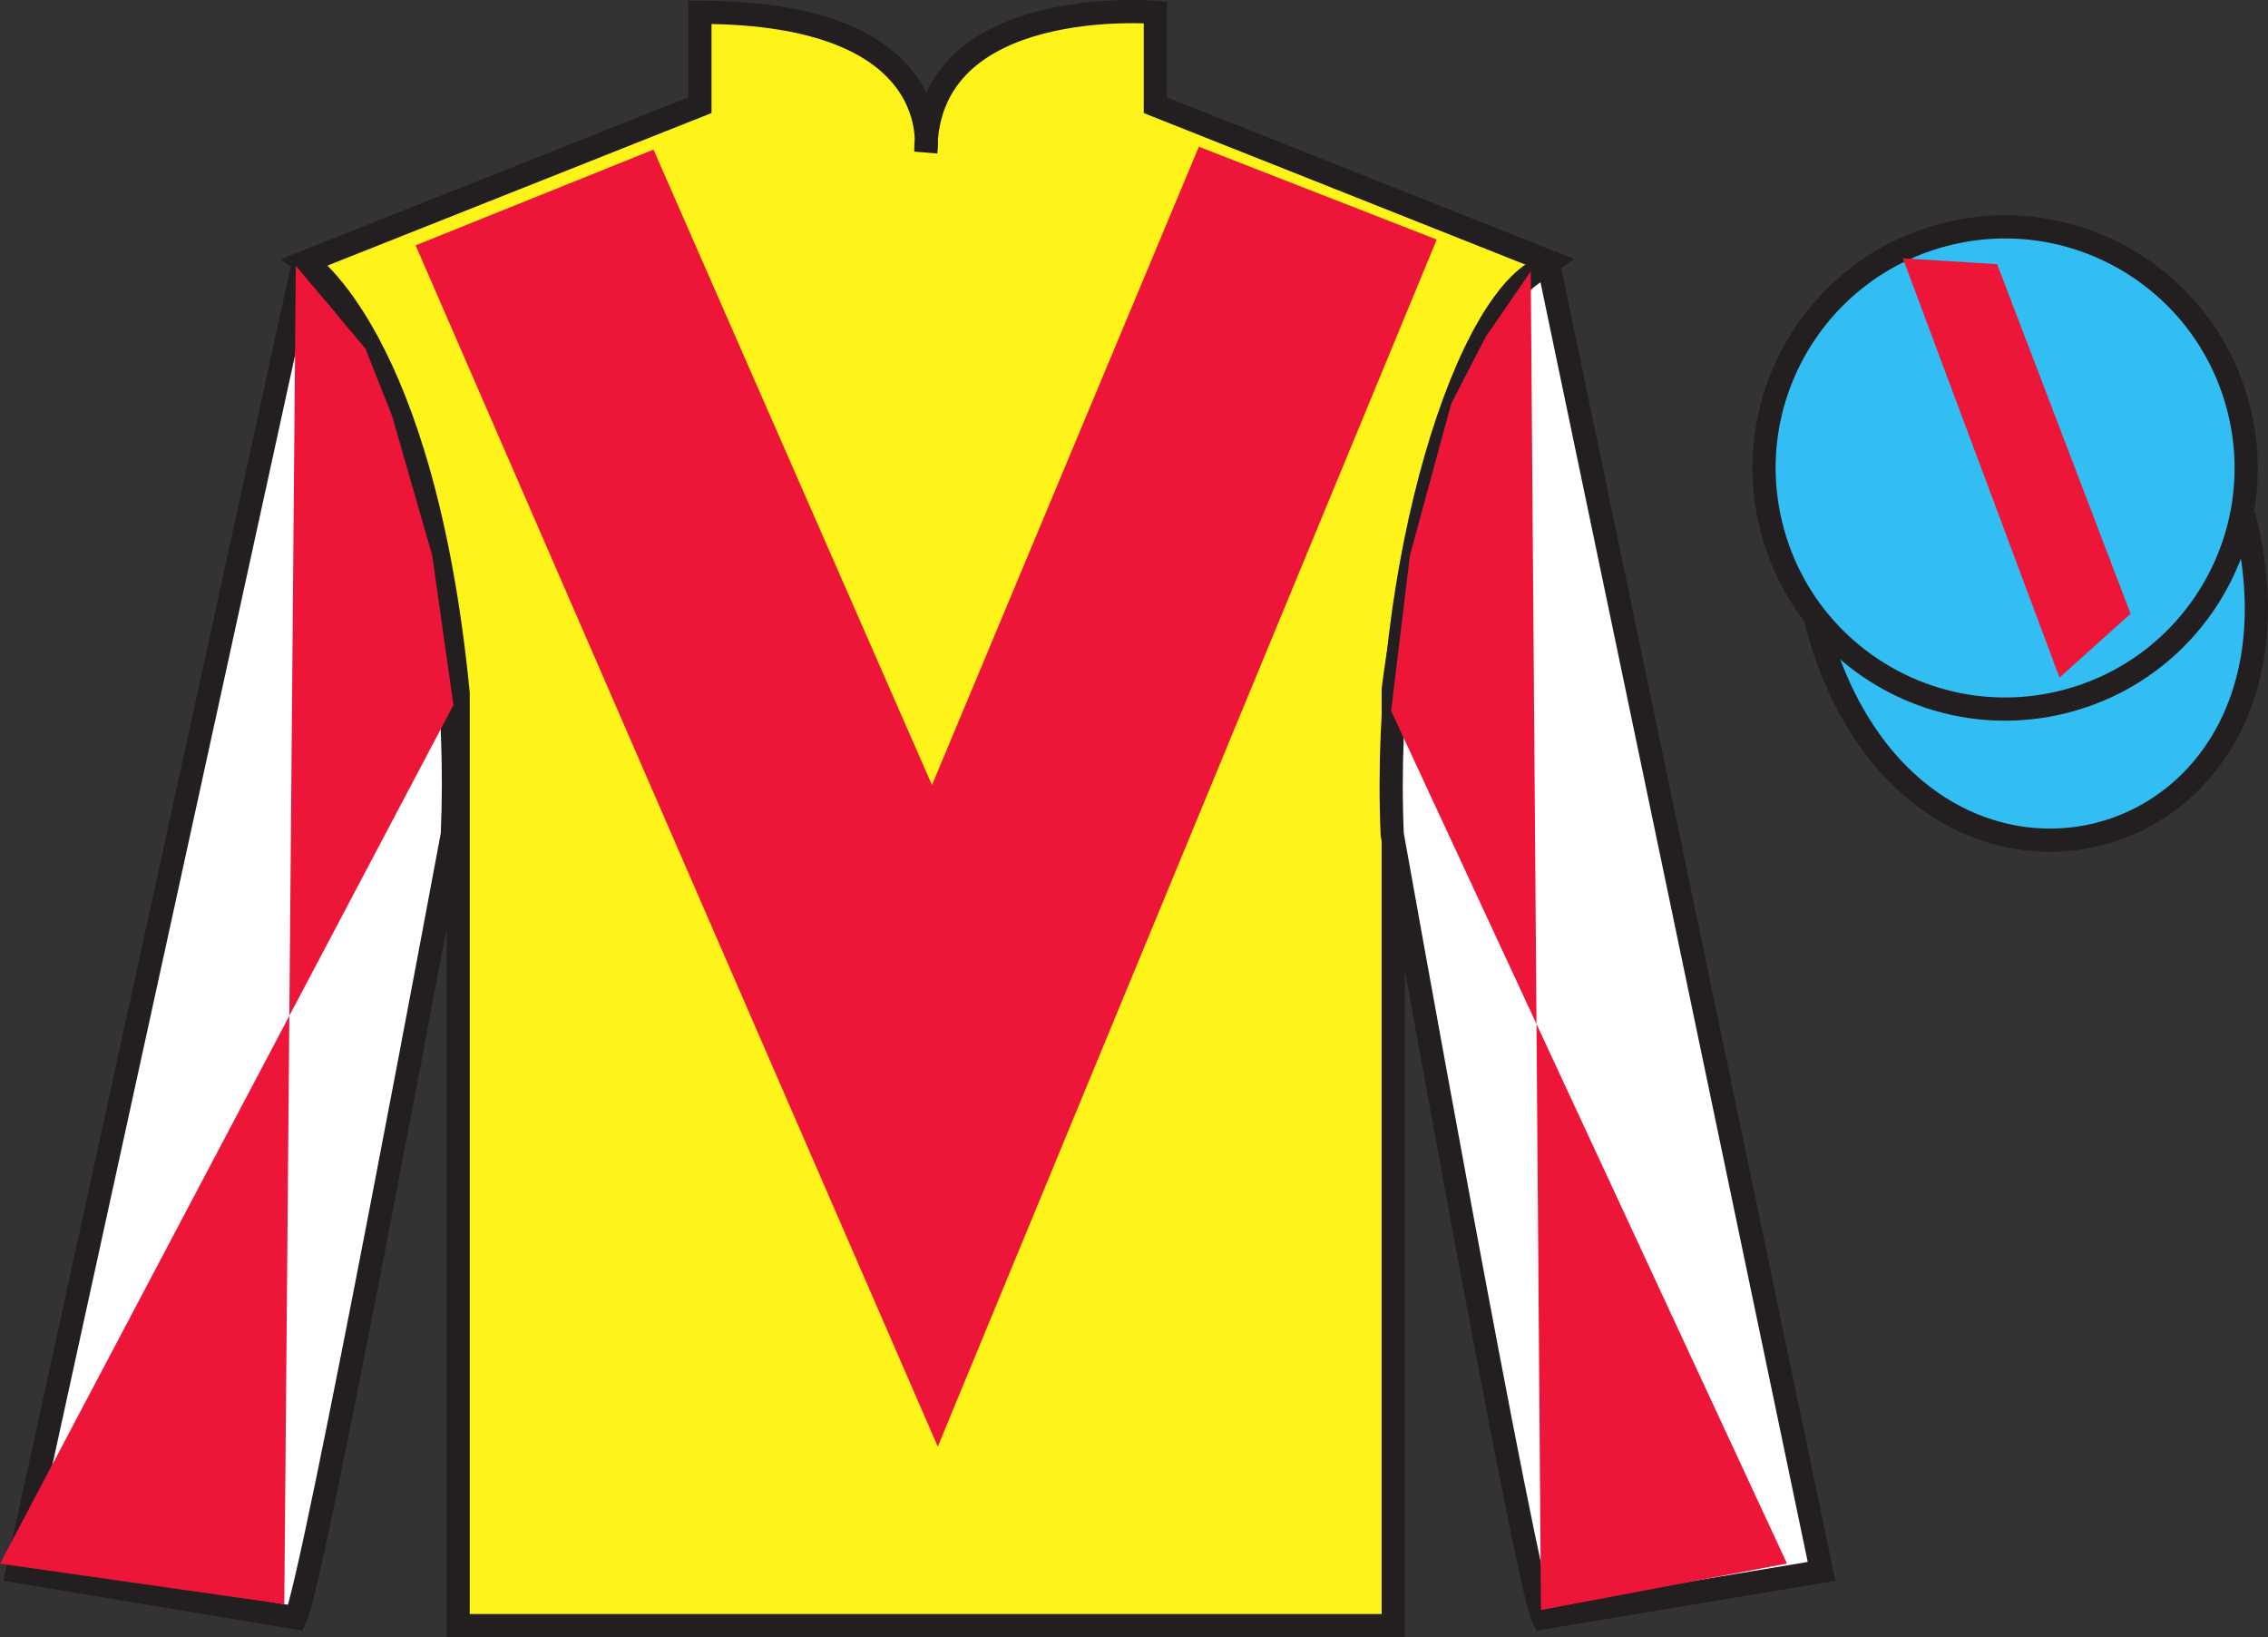
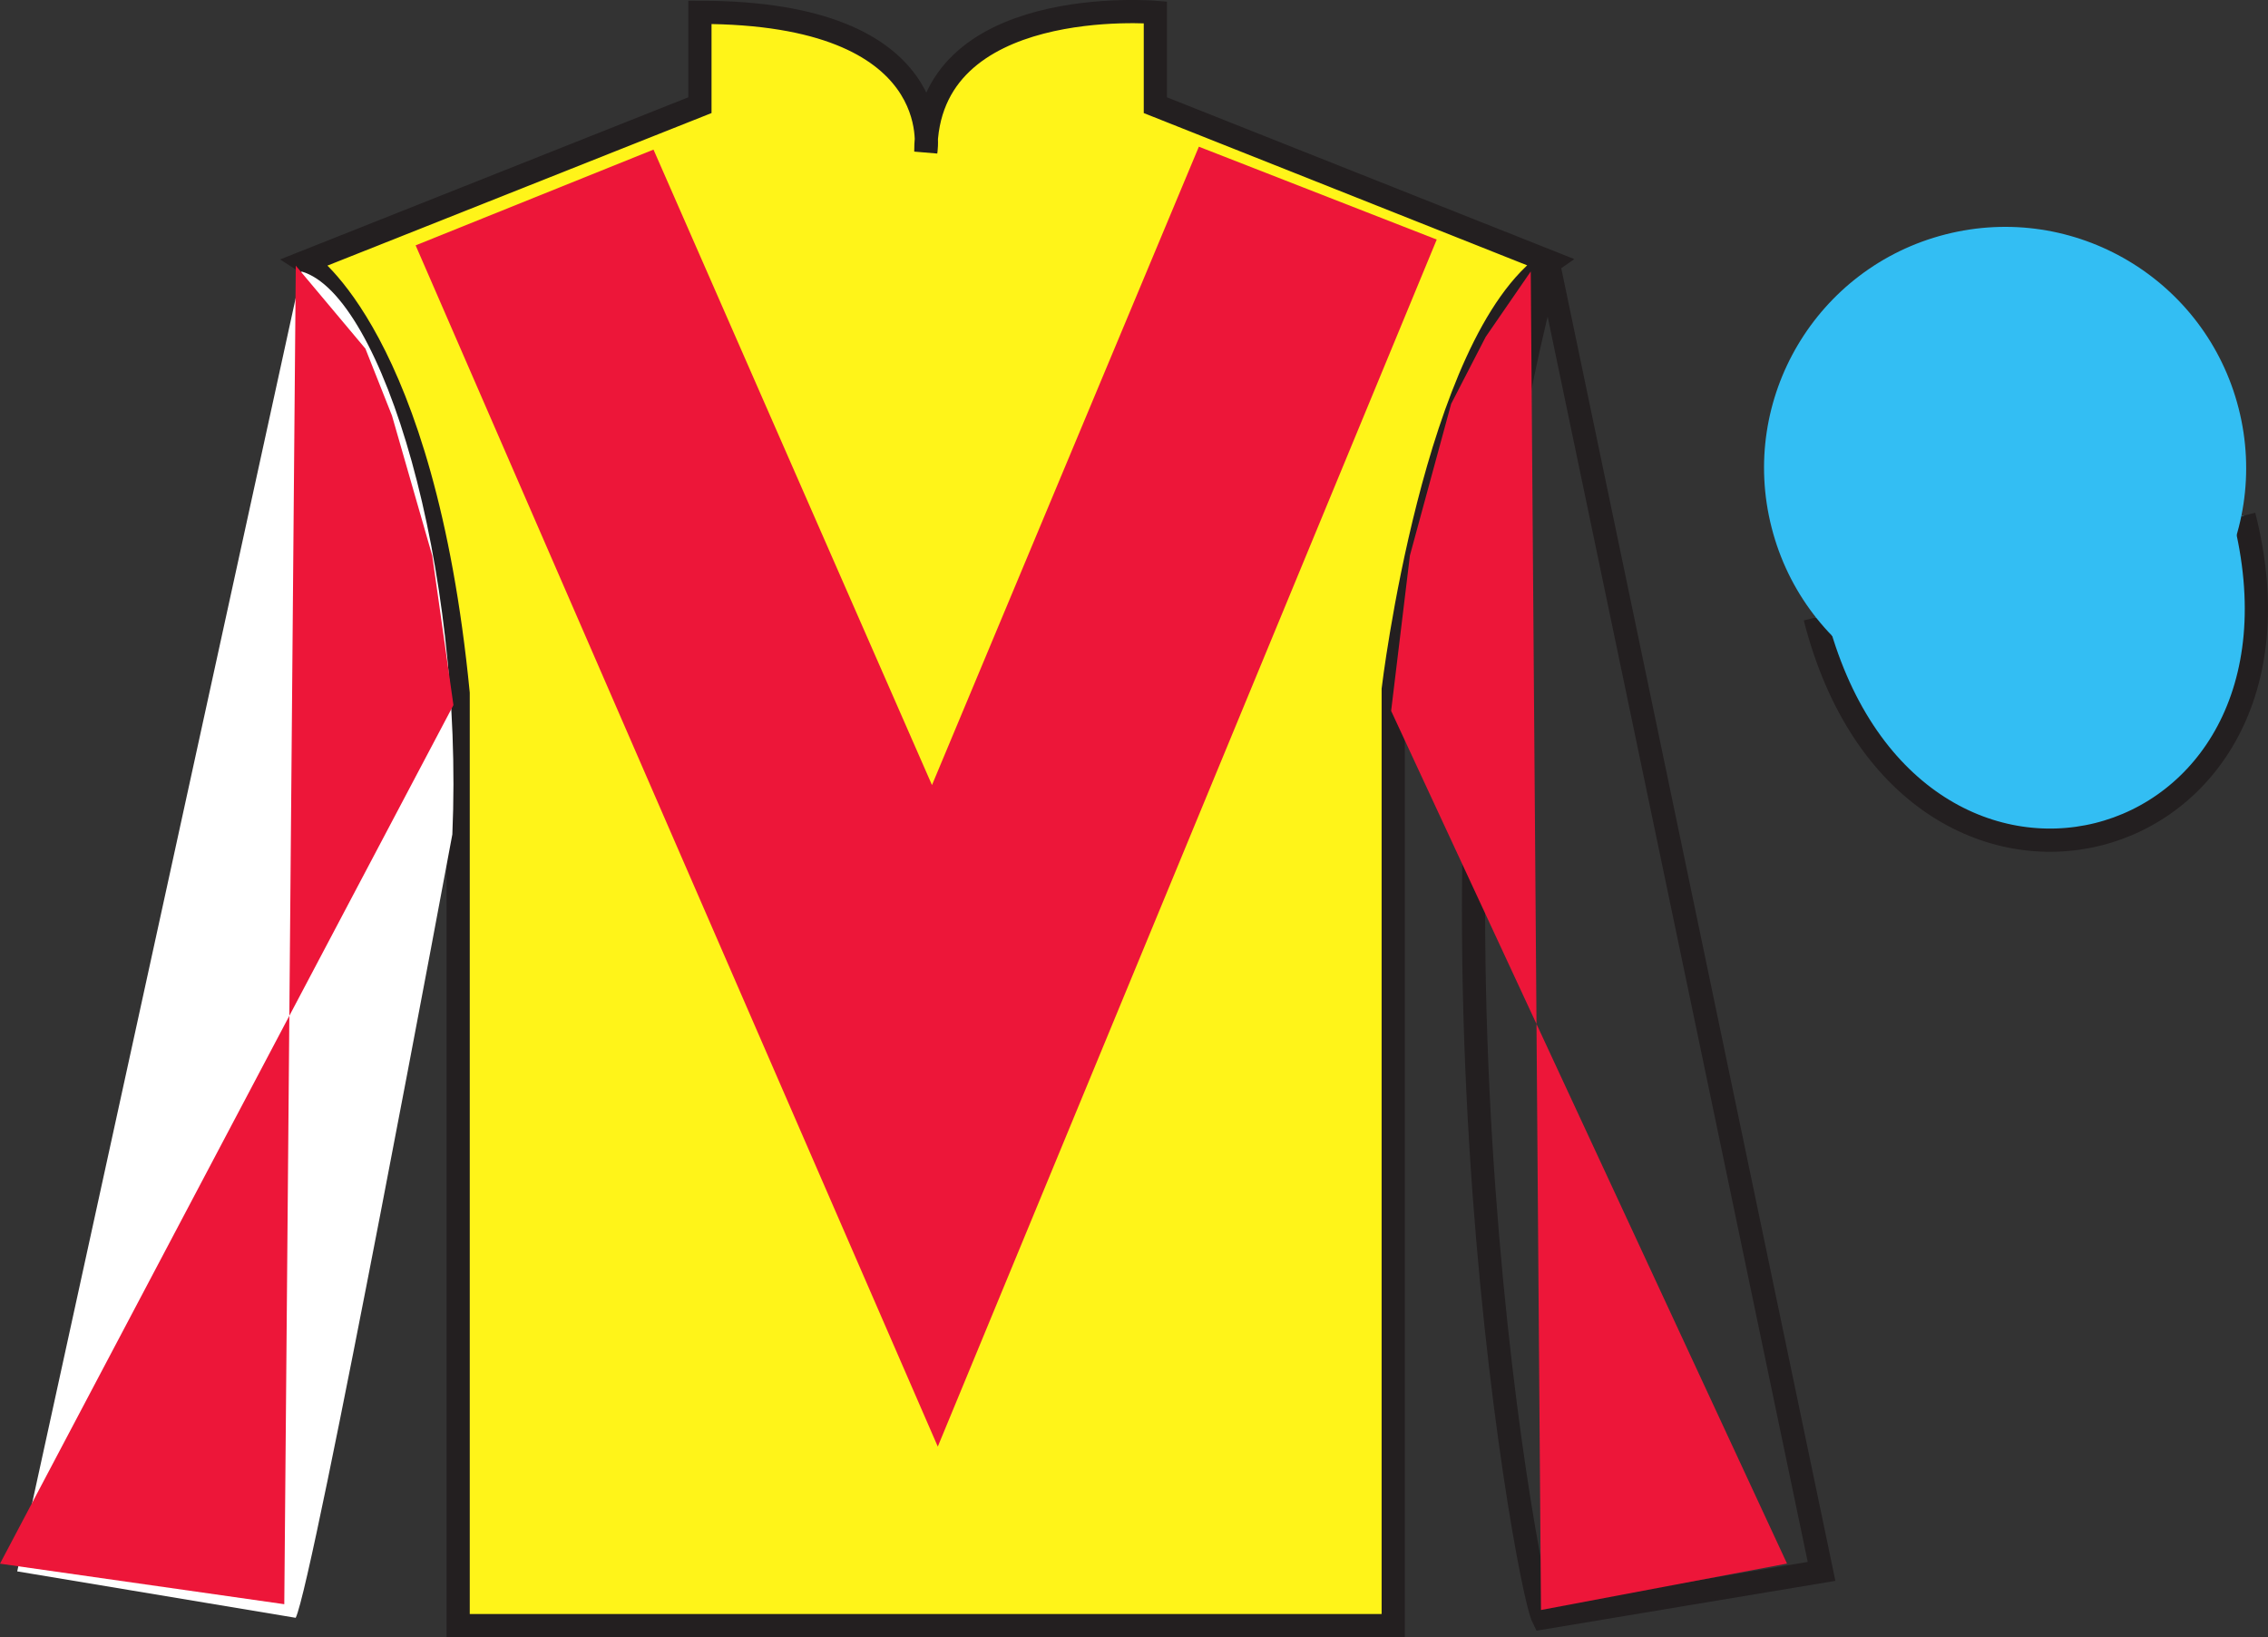
<svg xmlns="http://www.w3.org/2000/svg" width="97.73pt" height="70.53pt" viewBox="0 0 97.73 70.53" version="1.1">
  <rect x="0" y="0" width="97.73" height="70.53" fill="#333333" stroke="none" />
  <g id="surface0">
    <path style=" stroke:none;fill-rule:nonzero;fill:rgb(100%,95.41%,10.001%);fill-opacity:1;" d="M 13.16 11.281 C 13.16 11.281 18.242 14.531 19.742 29.863 C 19.742 29.863 19.742 44.863 19.742 70.031 L 60.035 70.031 L 60.035 29.695 C 60.035 29.695 61.824 14.695 66.785 11.281 L 49.785 4.531 L 49.785 0.531 C 49.785 0.531 39.895 -0.305 39.895 6.531 C 39.895 6.531 40.91 0.531 30.16 0.531 L 30.16 4.531 L 13.16 11.281 " />
    <path style="fill:none;stroke-width:10;stroke-linecap:butt;stroke-linejoin:miter;stroke:rgb(13.73%,12.16%,12.549%);stroke-opacity:1;stroke-miterlimit:4;" d="M 131.602 592.487 C 131.602 592.487 182.422 559.987 197.422 406.667 C 197.422 406.667 197.422 256.667 197.422 4.987 L 600.352 4.987 L 600.352 408.347 C 600.352 408.347 618.242 558.347 667.852 592.487 L 497.852 659.987 L 497.852 699.987 C 497.852 699.987 398.945 708.347 398.945 639.987 C 398.945 639.987 409.102 699.987 301.602 699.987 L 301.602 659.987 L 131.602 592.487 Z M 131.602 592.487 " transform="matrix(0.1,0,0,-0.1,0,70.53)" />
    <path style=" stroke:none;fill-rule:nonzero;fill:rgb(100%,100%,100%);fill-opacity:1;" d="M 12.742 69.695 C 13.492 68.195 19.492 35.945 19.492 35.945 C 19.992 24.445 16.492 12.695 12.992 11.695 L 0.742 67.695 L 12.742 69.695 " />
-     <path style="fill:none;stroke-width:10;stroke-linecap:butt;stroke-linejoin:miter;stroke:rgb(13.73%,12.16%,12.549%);stroke-opacity:1;stroke-miterlimit:4;" d="M 127.422 8.347 C 134.922 23.347 194.922 345.847 194.922 345.847 C 199.922 460.847 164.922 578.347 129.922 588.347 L 7.422 28.347 L 127.422 8.347 Z M 127.422 8.347 " transform="matrix(0.1,0,0,-0.1,0,70.53)" />
-     <path style=" stroke:none;fill-rule:nonzero;fill:rgb(100%,100%,100%);fill-opacity:1;" d="M 78.492 67.695 L 66.742 11.445 C 63.242 12.445 59.492 24.445 59.992 35.945 C 59.992 35.945 65.742 68.195 66.492 69.695 L 78.492 67.695 " />
-     <path style="fill:none;stroke-width:10;stroke-linecap:butt;stroke-linejoin:miter;stroke:rgb(13.73%,12.16%,12.549%);stroke-opacity:1;stroke-miterlimit:4;" d="M 784.922 28.347 L 667.422 590.847 C 632.422 580.847 594.922 460.847 599.922 345.847 C 599.922 345.847 657.422 23.347 664.922 8.347 L 784.922 28.347 Z M 784.922 28.347 " transform="matrix(0.1,0,0,-0.1,0,70.53)" />
+     <path style="fill:none;stroke-width:10;stroke-linecap:butt;stroke-linejoin:miter;stroke:rgb(13.73%,12.16%,12.549%);stroke-opacity:1;stroke-miterlimit:4;" d="M 784.922 28.347 L 667.422 590.847 C 599.922 345.847 657.422 23.347 664.922 8.347 L 784.922 28.347 Z M 784.922 28.347 " transform="matrix(0.1,0,0,-0.1,0,70.53)" />
    <path style="fill-rule:nonzero;fill:rgb(20.002%,74.273%,94.984%);fill-opacity:1;stroke-width:10;stroke-linecap:butt;stroke-linejoin:miter;stroke:rgb(13.73%,12.16%,12.549%);stroke-opacity:1;stroke-miterlimit:4;" d="M 782.109 439.245 C 821.797 283.62 1005.742 331.198 966.953 483.191 " transform="matrix(0.1,0,0,-0.1,0,70.53)" />
    <path style=" stroke:none;fill-rule:nonzero;fill:rgb(92.863%,8.783%,22.277%);fill-opacity:1;" d="M 28.16 6.445 L 40.16 33.82 L 51.66 6.32 L 61.91 10.32 L 40.41 62.32 L 17.91 10.57 L 28.16 6.445 " />
    <path style=" stroke:none;fill-rule:nonzero;fill:rgb(20.002%,74.273%,94.984%);fill-opacity:1;" d="M 88.969 30.223 C 94.527 28.805 97.883 23.148 96.465 17.594 C 95.047 12.035 89.391 8.68 83.832 10.098 C 78.277 11.516 74.918 17.172 76.34 22.727 C 77.758 28.285 83.41 31.641 88.969 30.223 " />
-     <path style="fill:none;stroke-width:10;stroke-linecap:butt;stroke-linejoin:miter;stroke:rgb(13.73%,12.16%,12.549%);stroke-opacity:1;stroke-miterlimit:4;" d="M 889.688 403.073 C 945.273 417.253 978.828 473.816 964.648 529.362 C 950.469 584.948 893.906 618.503 838.32 604.323 C 782.773 590.144 749.18 533.581 763.398 478.034 C 777.578 422.448 834.102 388.894 889.688 403.073 Z M 889.688 403.073 " transform="matrix(0.1,0,0,-0.1,0,70.53)" />
-     <path style=" stroke:none;fill-rule:nonzero;fill:rgb(92.863%,8.783%,22.277%);fill-opacity:1;" d="M 81.996 11.129 L 88.746 29.191 L 91.809 26.441 L 86.059 11.379 L 81.996 11.129 " />
    <path style=" stroke:none;fill-rule:nonzero;fill:rgb(92.863%,8.783%,22.277%);fill-opacity:1;" d="M 12.746 11.445 L 15.746 15.02 L 16.891 17.906 L 18.625 23.934 L 19.539 30.375 L 0 67.363 L 12.25 69.109 L 12.746 11.445 " />
    <path style=" stroke:none;fill-rule:nonzero;fill:rgb(92.863%,8.783%,22.277%);fill-opacity:1;" d="M 65.961 11.695 L 64.02 14.512 L 62.531 17.398 L 60.754 23.93 L 59.945 30.625 L 77.004 67.359 L 66.402 69.359 L 65.961 11.695 " />
  </g>
</svg>